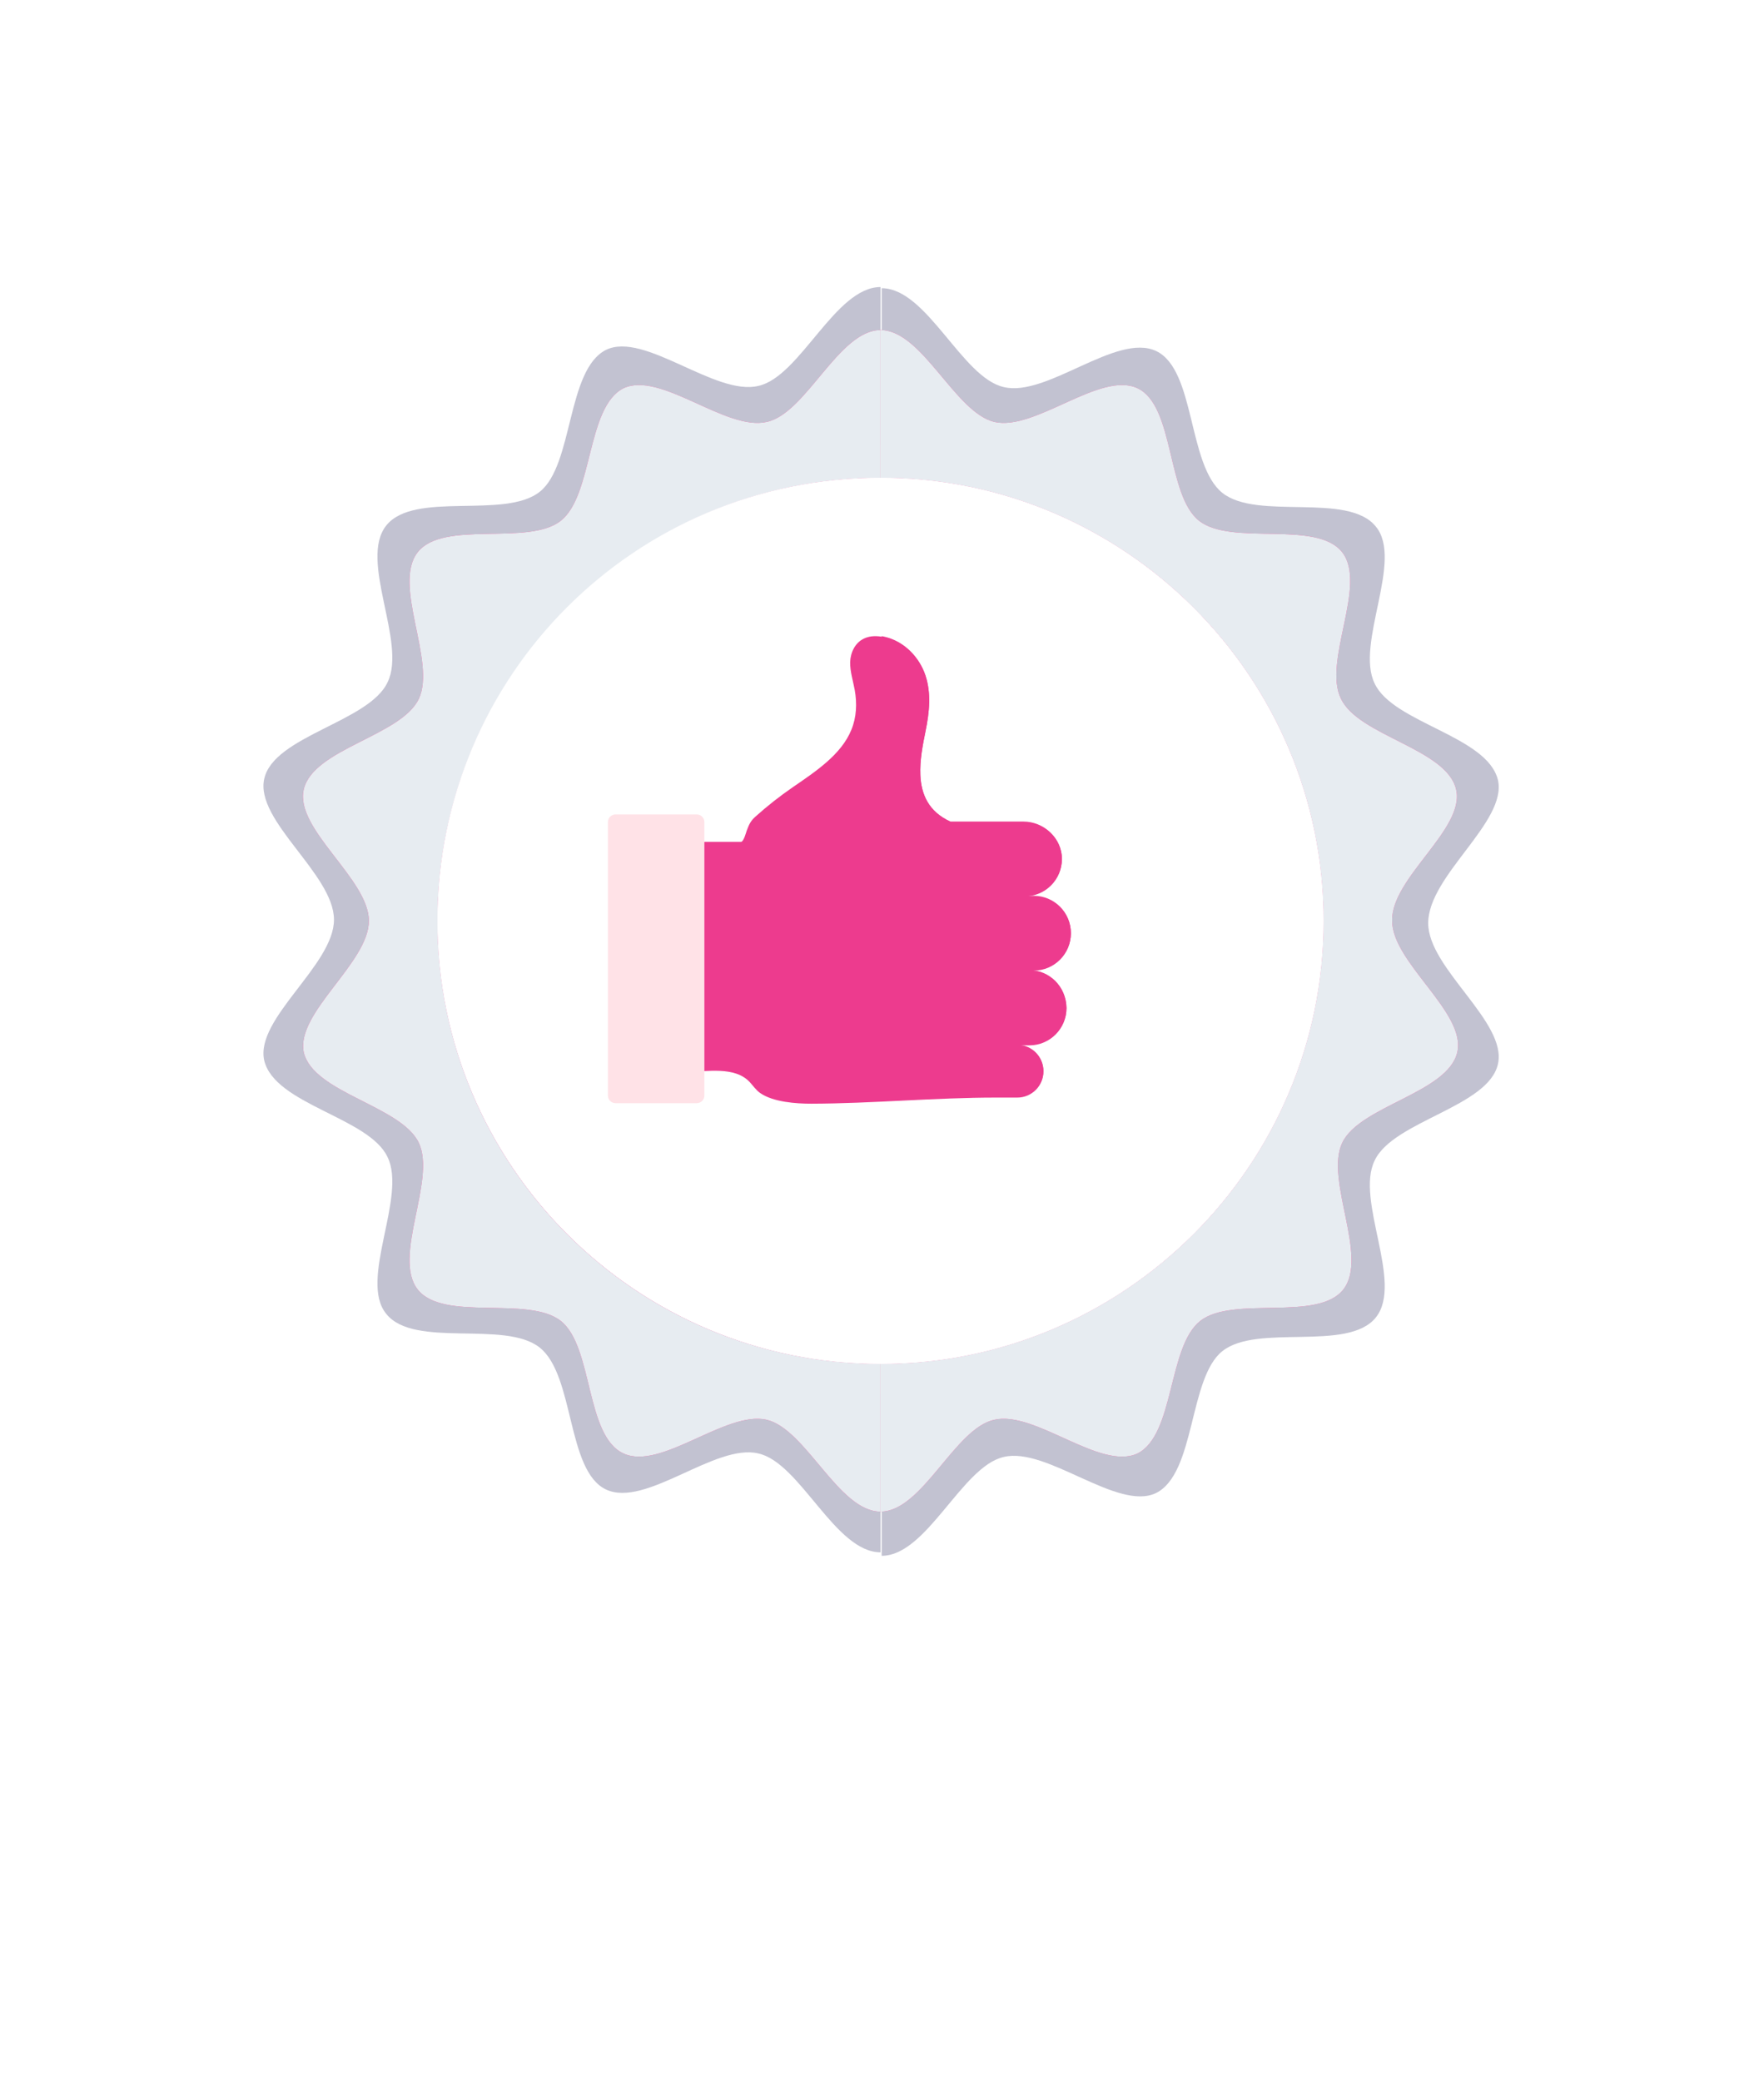
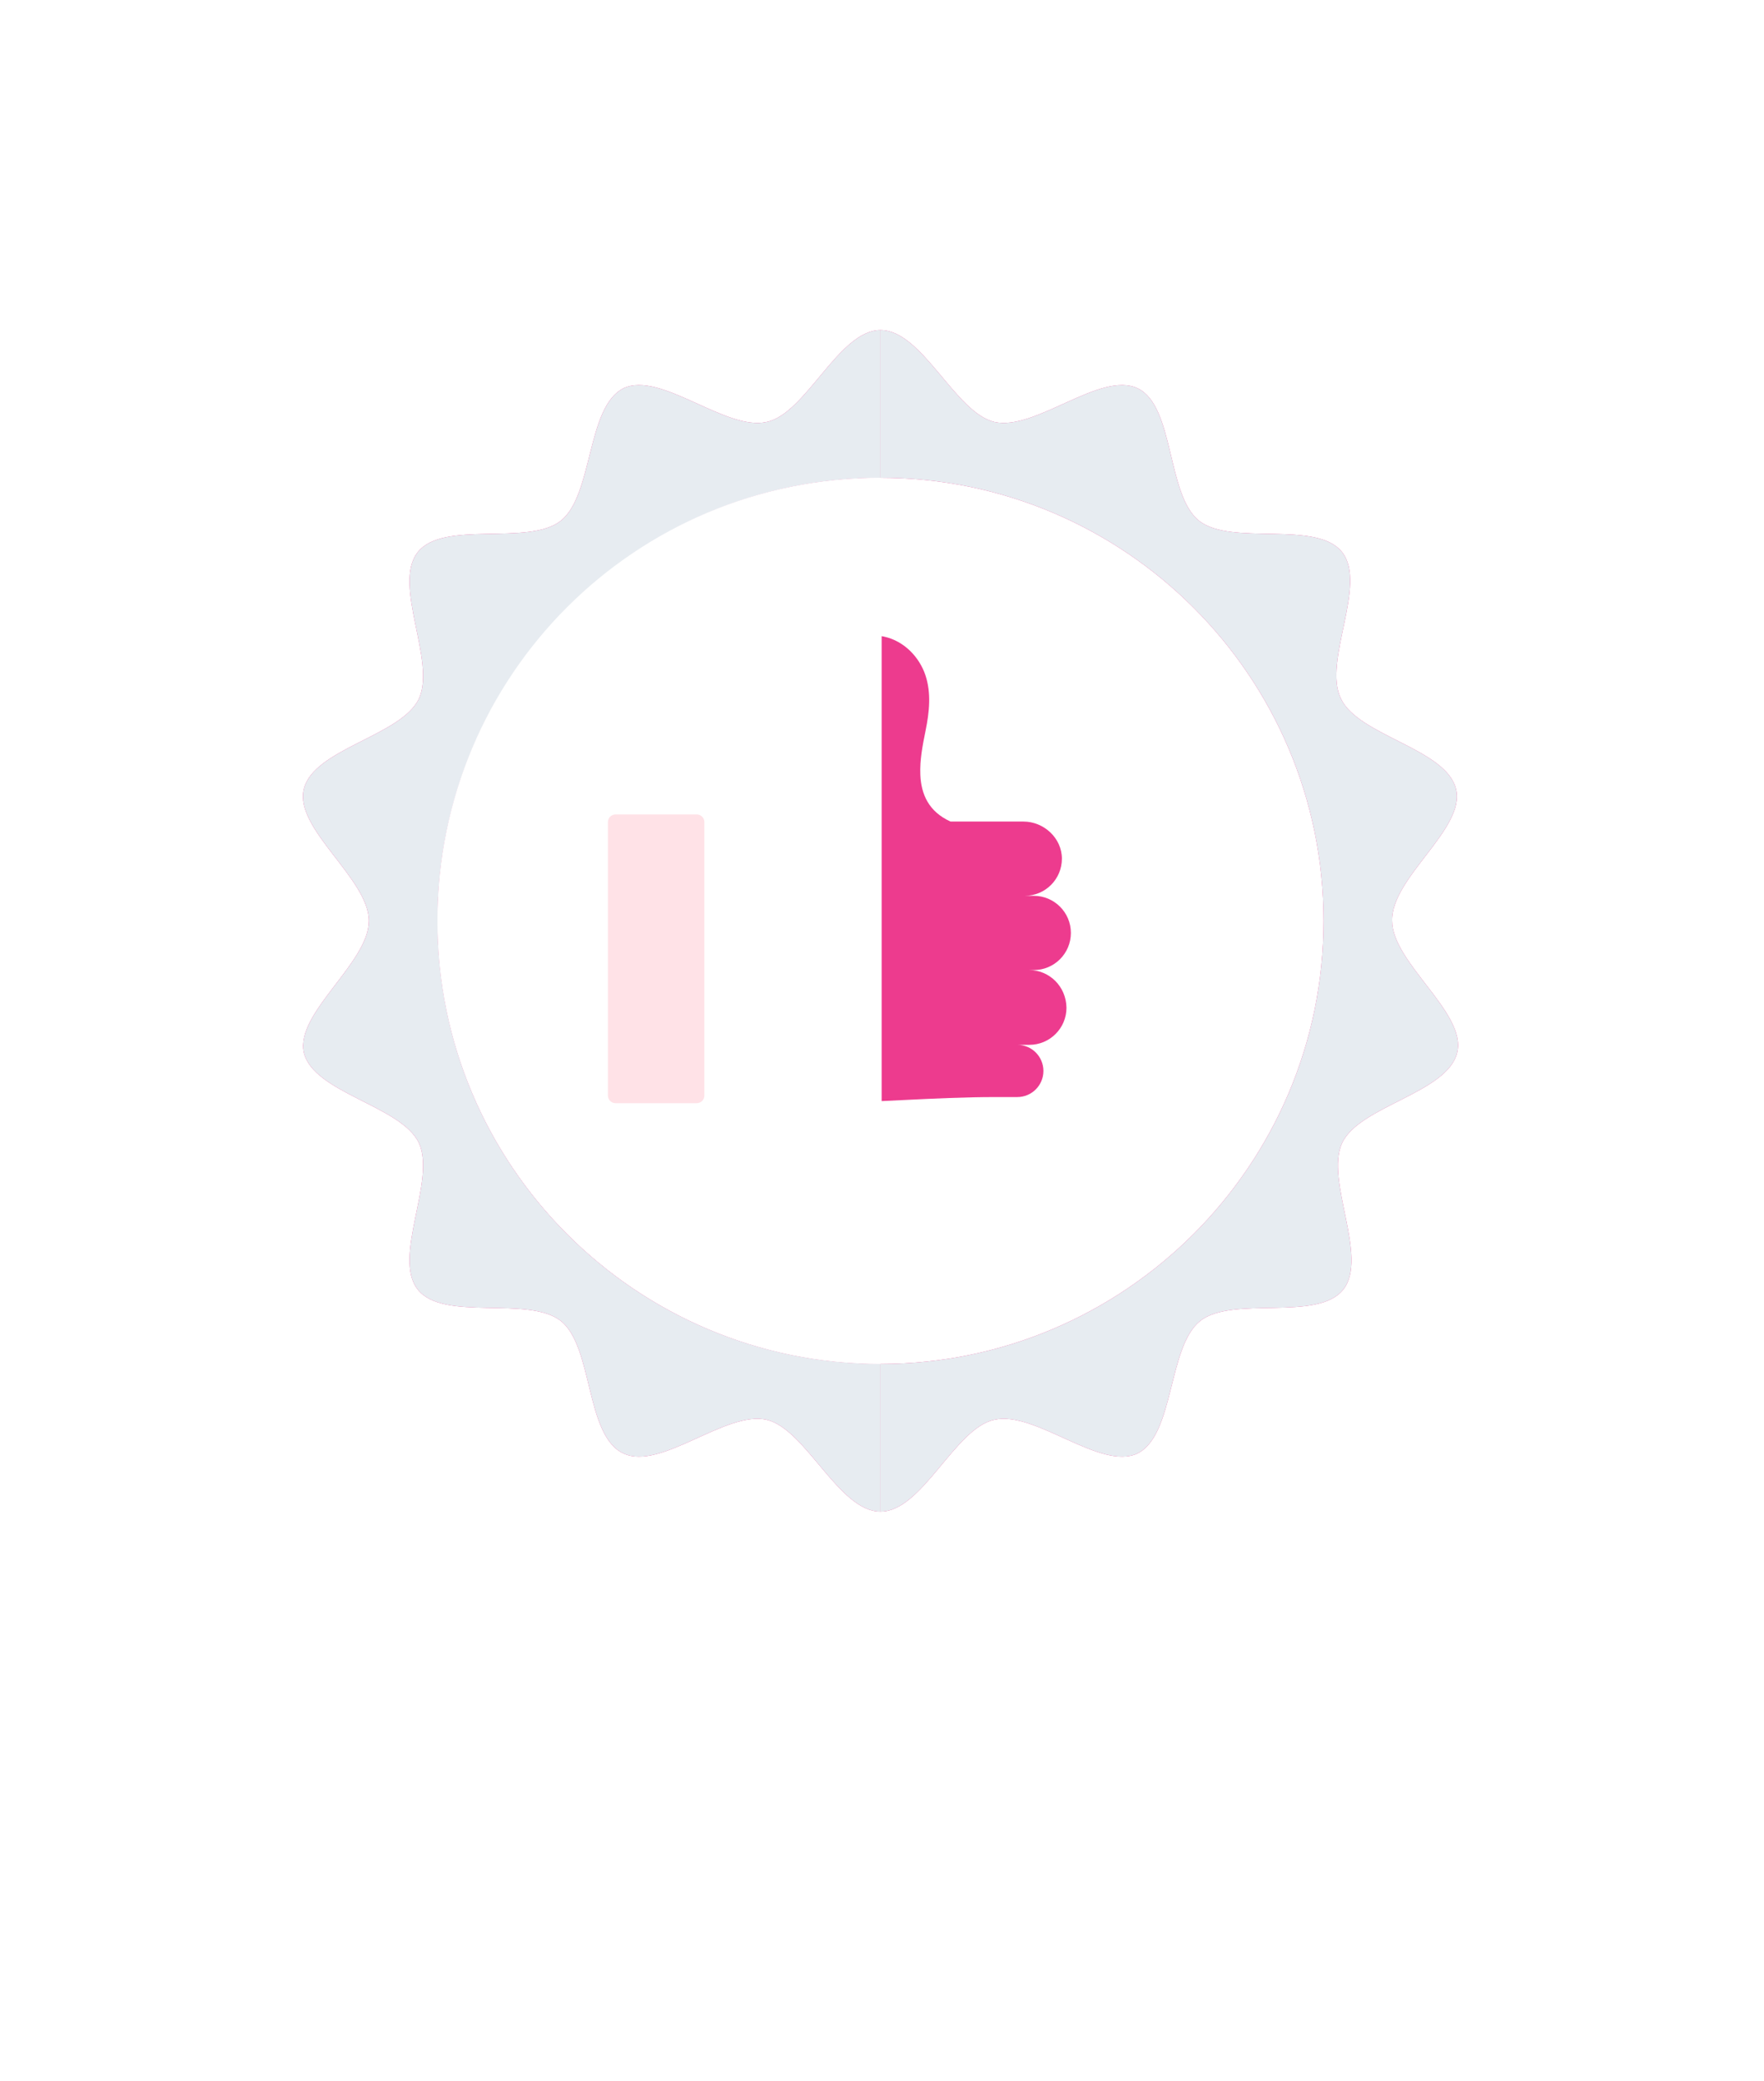
<svg xmlns="http://www.w3.org/2000/svg" width="295" height="348" viewBox="0 0 295 348" fill="none">
  <g filter="url(#filter0_d_4270_19376)">
    <g filter="url(#filter1_d_4270_19376)">
      <path d="M184.783 300L204.229 271.997L237.677 279.192L192.95 166.013L140.25 186.821L184.783 300Z" fill="white" />
      <path d="M109.525 300L90.079 271.997L56.825 279.192L101.358 166.013L154.252 186.821L109.525 300Z" fill="white" />
-       <path d="M67.714 145.983C67.714 102.034 103.301 66.642 147.25 66.447V40C139.666 40 133.832 54.974 126.831 56.529C119.636 58.28 107.774 47.39 101.357 50.501C94.745 53.807 95.912 69.753 90.272 74.226C84.438 78.893 69.27 74.031 64.603 79.865C59.935 85.699 68.103 99.506 64.797 106.118C61.686 112.73 45.74 115.064 44.184 122.259C42.628 129.259 55.852 138.205 55.852 145.789C55.852 153.373 42.628 162.318 44.184 169.319C45.934 176.709 61.686 178.848 64.797 185.46C68.103 192.072 59.935 206.073 64.603 211.713C69.27 217.547 84.438 212.685 90.272 217.352C96.106 222.019 94.745 237.965 101.357 241.077C107.968 244.188 119.636 233.298 126.831 235.048C133.832 236.604 139.666 251.578 147.25 251.578V225.131C103.301 225.325 67.714 189.932 67.714 145.983Z" fill="#C2C2D1" />
-       <path d="M250.511 122.453C248.761 115.064 233.009 112.924 229.898 106.313C226.592 99.701 234.76 85.699 230.092 80.06C225.425 74.226 210.257 79.088 204.423 74.42C198.589 69.753 199.95 53.807 193.339 50.696C186.727 47.584 175.059 58.474 167.864 56.724C160.863 55.168 155.029 40.195 147.445 40.195V66.642C191.394 66.642 226.787 102.229 226.787 146.178C226.787 190.127 191.199 225.714 147.445 225.714V252.161C155.029 252.161 160.863 237.188 167.864 235.632C175.059 233.882 186.921 244.772 193.339 241.66C199.95 238.354 198.784 222.408 204.423 217.936C210.257 213.268 225.425 218.13 230.092 212.296C234.76 206.462 226.592 192.655 229.898 186.043C233.009 179.432 248.956 177.098 250.511 169.903C252.067 162.902 238.843 153.957 238.843 146.372C238.843 138.399 252.067 129.454 250.511 122.453Z" fill="#C2C2D1" />
      <path d="M73.16 145.983C73.16 105.146 106.414 71.892 147.251 71.892V47.195C140.251 47.195 134.806 61.197 128.194 62.558C121.388 64.114 110.497 54.002 104.275 56.919C98.052 60.03 99.219 74.809 93.773 79.088C88.328 83.366 74.132 78.893 69.854 84.338C65.576 89.783 72.966 102.618 70.049 108.841C67.132 115.064 52.352 117.203 50.797 124.009C49.241 130.621 61.687 138.983 61.687 145.983C61.687 152.984 49.435 161.346 50.797 167.958C52.352 174.764 67.132 176.903 70.049 183.126C72.966 189.349 65.576 202.184 69.854 207.629C74.132 213.074 88.328 208.601 93.773 212.879C99.219 217.158 97.857 232.132 104.275 235.048C110.497 237.965 121.388 227.853 128.194 229.409C134.806 230.965 140.251 244.772 147.251 244.772V220.075C106.219 220.075 73.16 186.821 73.16 145.983Z" fill="#ED3B8E" />
      <path d="M243.511 124.009C241.955 117.203 227.176 115.064 224.259 108.841C221.147 102.618 228.731 89.783 224.453 84.338C220.175 78.893 205.979 83.366 200.534 79.088C195.089 74.809 196.45 59.836 190.227 56.919C184.004 54.002 173.114 64.114 166.308 62.558C159.696 61.002 154.251 47.195 147.25 47.195V71.892C188.088 71.892 221.342 105.146 221.342 145.983C221.342 186.821 188.088 220.075 147.25 220.075V244.772C154.251 244.772 159.696 230.77 166.308 229.409C173.114 227.853 184.004 237.965 190.227 235.048C196.45 231.937 195.283 217.158 200.728 212.879C206.173 208.601 220.369 213.074 224.648 207.629C228.926 202.184 221.536 189.349 224.453 183.126C227.37 176.903 242.149 174.764 243.705 167.958C245.261 161.346 232.815 152.984 232.815 145.983C232.621 138.788 245.066 130.621 243.511 124.009Z" fill="#ED3B8E" />
      <path d="M73.16 145.983C73.16 105.146 106.414 71.892 147.251 71.892V47.195C140.251 47.195 134.806 61.197 128.194 62.558C121.388 64.114 110.497 54.002 104.275 56.919C98.052 60.03 99.219 74.809 93.773 79.088C88.328 83.366 74.132 78.893 69.854 84.338C65.576 89.783 72.966 102.618 70.049 108.841C67.132 115.064 52.352 117.203 50.797 124.009C49.241 130.621 61.687 138.983 61.687 145.983C61.687 152.984 49.435 161.346 50.797 167.958C52.352 174.764 67.132 176.903 70.049 183.126C72.966 189.349 65.576 202.184 69.854 207.629C74.132 213.074 88.328 208.601 93.773 212.879C99.219 217.158 97.857 232.132 104.275 235.048C110.497 237.965 121.388 227.853 128.194 229.409C134.806 230.965 140.251 244.772 147.251 244.772V220.075C106.219 220.075 73.16 186.821 73.16 145.983Z" fill="#E7ECF1" />
      <path d="M243.511 124.009C241.955 117.203 227.176 115.064 224.259 108.841C221.147 102.618 228.731 89.783 224.453 84.338C220.175 78.893 205.979 83.366 200.534 79.088C195.089 74.809 196.45 59.836 190.227 56.919C184.004 54.002 173.114 64.114 166.308 62.558C159.696 61.002 154.251 47.195 147.25 47.195V71.892C188.088 71.892 221.342 105.146 221.342 145.983C221.342 186.821 188.088 220.075 147.25 220.075V244.772C154.251 244.772 159.696 230.77 166.308 229.409C173.114 227.853 184.004 237.965 190.227 235.048C196.45 231.937 195.283 217.158 200.728 212.879C206.173 208.601 220.369 213.074 224.648 207.629C228.926 202.184 221.536 189.349 224.453 183.126C227.37 176.903 242.149 174.764 243.705 167.958C245.261 161.346 232.815 152.984 232.815 145.983C232.621 138.788 245.066 130.621 243.511 124.009Z" fill="#E7ECF1" />
-       <path d="M147.25 220.075C188.088 220.075 221.342 186.821 221.342 145.984C221.342 105.146 188.088 71.892 147.25 71.892V220.075Z" fill="white" />
      <path d="M73.158 145.984C73.158 186.821 106.412 220.075 147.249 220.075V71.892C106.217 71.892 73.158 104.951 73.158 145.984Z" fill="white" />
      <path d="M147.25 213.268C184.587 213.268 214.729 183.126 214.729 145.788C214.729 108.451 184.587 78.309 147.25 78.309V213.268Z" fill="white" />
-       <path d="M79.772 145.983C79.772 183.126 109.914 213.462 147.251 213.462V78.698C109.914 78.504 79.772 108.646 79.772 145.983Z" fill="white" />
-       <path d="M172.084 154.303H172.878C176.308 154.303 179.086 151.525 179.086 148.094C179.086 144.664 176.308 141.885 172.878 141.885H171.375C174.806 141.885 177.584 139.107 177.584 135.677C177.584 132.246 174.579 129.468 171.148 129.468H166.499H158.958C155.272 127.795 154.053 124.875 153.911 121.672C153.798 119.205 154.308 116.597 154.79 114.244C155.414 111.182 155.754 107.979 154.762 105.002C153.77 102.025 151.247 99.275 147.816 98.538C146.739 98.311 145.576 98.283 144.584 98.736C142.997 99.417 142.231 101.118 142.174 102.705C142.146 104.293 142.656 105.824 142.94 107.383C143.337 109.595 143.252 111.919 142.373 114.046C140.7 118.156 136.476 120.963 132.592 123.628C130.409 125.13 128.311 126.775 126.327 128.561C125.533 129.27 125.278 129.837 124.881 130.886C124.767 131.197 124.37 132.785 123.889 132.785C123.718 132.785 106.481 132.785 106.481 132.785V171.228C109.26 171.228 112.038 171.228 114.816 171.228C118.19 171.228 122.868 170.236 125.391 172.957C125.958 173.581 126.44 174.29 127.12 174.772C129.303 176.303 133.187 176.558 135.682 176.558C145.888 176.53 156.321 175.537 166.527 175.537H170.128C172.538 175.537 174.494 173.581 174.494 171.171C174.494 168.762 172.538 166.805 170.128 166.805H171.886H172.141C175.571 166.805 178.349 164.027 178.349 160.597C178.293 157.053 175.514 154.303 172.084 154.303Z" fill="#ED3B8E" />
      <path d="M116.518 176.472H102.938C102.23 176.472 101.663 175.905 101.663 175.197V129.468C101.663 128.759 102.23 128.192 102.938 128.192H116.518C117.227 128.192 117.794 128.759 117.794 129.468V175.197C117.794 175.905 117.227 176.472 116.518 176.472Z" fill="#FFE2E7" />
      <path fillRule="evenodd" clipRule="evenodd" d="M147.44 176.124V98.378C147.567 98.398 147.693 98.422 147.818 98.448C151.248 99.186 153.771 101.935 154.763 104.912C155.756 107.889 155.415 111.093 154.792 114.154C154.31 116.507 153.8 119.116 153.913 121.582C154.055 124.786 155.274 127.706 158.959 129.379H166.5H171.15C174.58 129.379 177.585 132.157 177.585 135.587C177.585 139.018 174.807 141.796 171.377 141.796H172.879C176.31 141.796 179.088 144.574 179.088 148.005C179.088 151.435 176.31 154.213 172.879 154.213H172.085C175.516 154.213 178.294 156.963 178.351 160.507C178.351 163.937 175.573 166.716 172.142 166.716H171.887H170.129C172.539 166.716 174.495 168.672 174.495 171.082C174.495 173.492 172.539 175.448 170.129 175.448H166.529C161.351 175.448 156.115 175.703 150.88 175.958L150.879 175.958L150.879 175.958C149.732 176.014 148.586 176.07 147.44 176.124Z" fill="#ED3B8E" />
    </g>
  </g>
  <defs>
    <filter id="filter0_d_4270_19376" x="0.057" y="0" width="294.582" height="348" filterUnits="userSpaceOnUse" color-interpolation-filters="sRGB">
      <feFlood flood-opacity="0" result="BackgroundImageFix" />
      <feColorMatrix in="SourceAlpha" type="matrix" values="0 0 0 0 0 0 0 0 0 0 0 0 0 0 0 0 0 0 127 0" result="hardAlpha" />
      <feOffset dy="4" />
      <feGaussianBlur stdDeviation="22" />
      <feComposite in2="hardAlpha" operator="out" />
      <feColorMatrix type="matrix" values="0 0 0 0 0.886 0 0 0 0 0 0 0 0 0 0.502 0 0 0 0.15 0" />
      <feBlend mode="normal" in2="BackgroundImageFix" result="effect1_dropShadow_4270_19376" />
      <feBlend mode="normal" in="SourceGraphic" in2="effect1_dropShadow_4270_19376" result="shape" />
    </filter>
    <filter id="filter1_d_4270_19376" x="0.057" y="0" width="294.582" height="348" filterUnits="userSpaceOnUse" color-interpolation-filters="sRGB">
      <feFlood flood-opacity="0" result="BackgroundImageFix" />
      <feColorMatrix in="SourceAlpha" type="matrix" values="0 0 0 0 0 0 0 0 0 0 0 0 0 0 0 0 0 0 127 0" result="hardAlpha" />
      <feOffset dy="4" />
      <feGaussianBlur stdDeviation="22" />
      <feComposite in2="hardAlpha" operator="out" />
      <feColorMatrix type="matrix" values="0 0 0 0 0.886 0 0 0 0 0 0 0 0 0 0.502 0 0 0 0.2 0" />
      <feBlend mode="normal" in2="BackgroundImageFix" result="effect1_dropShadow_4270_19376" />
      <feBlend mode="normal" in="SourceGraphic" in2="effect1_dropShadow_4270_19376" result="shape" />
    </filter>
  </defs>
</svg>